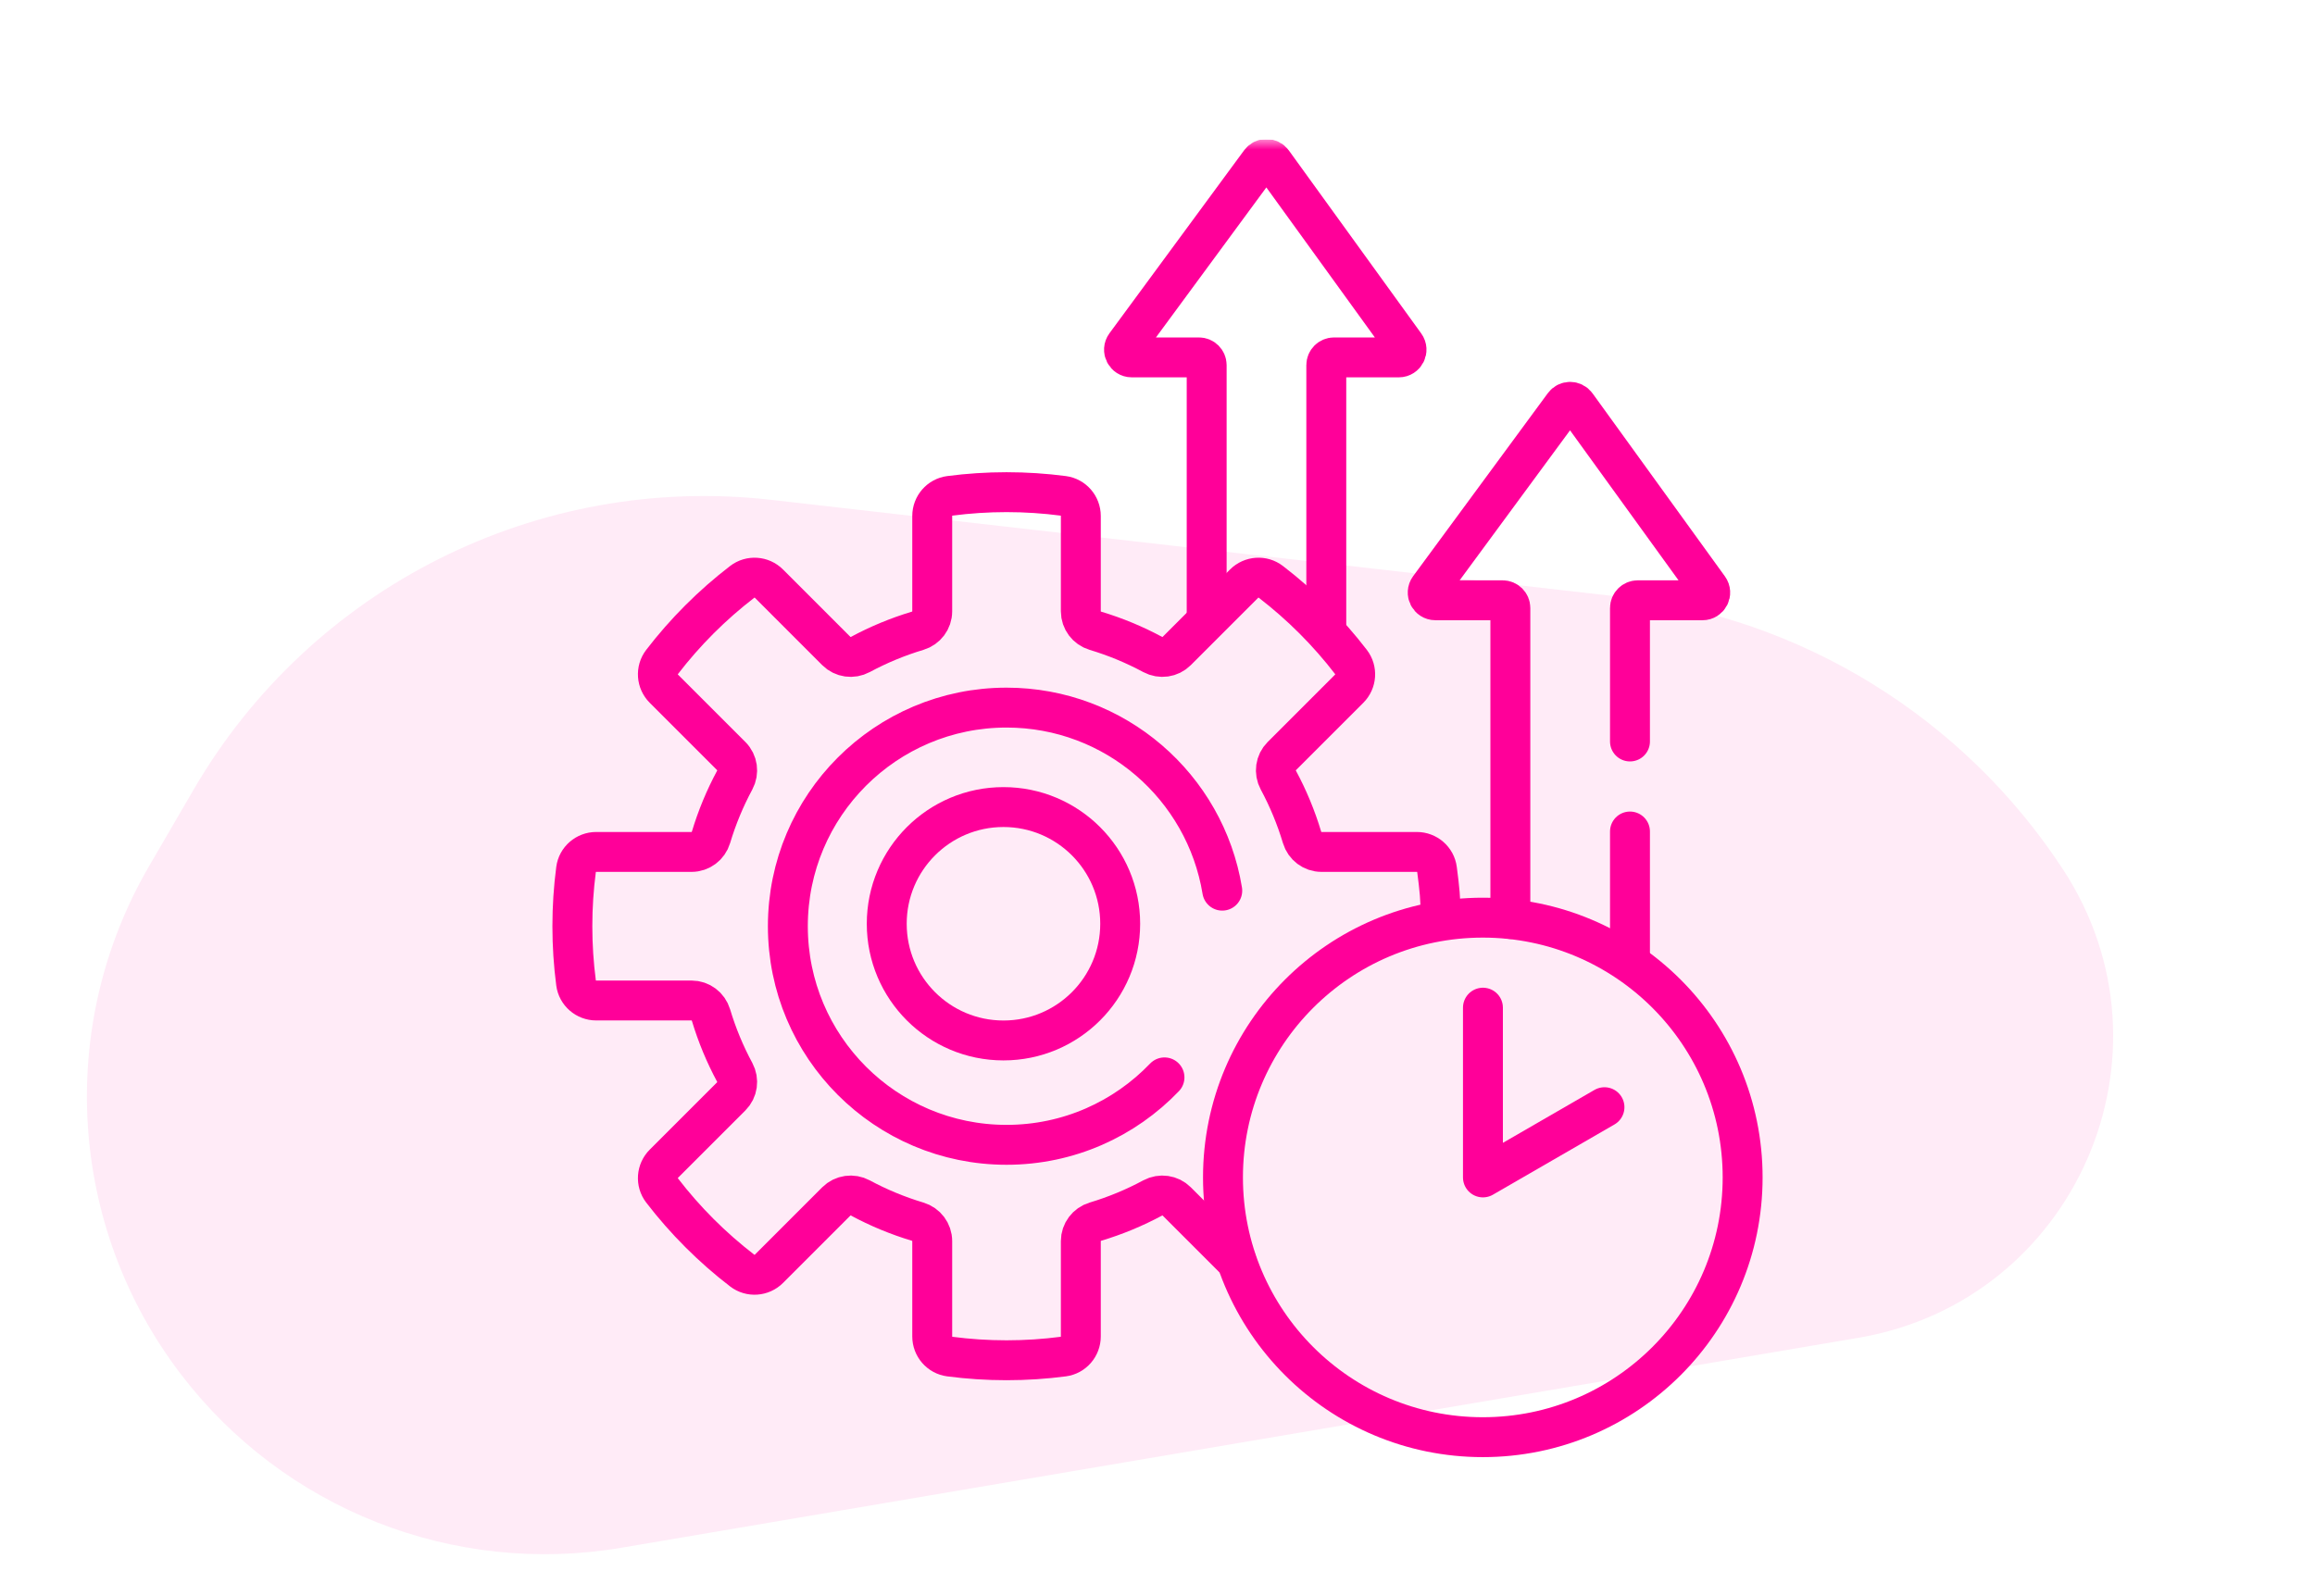
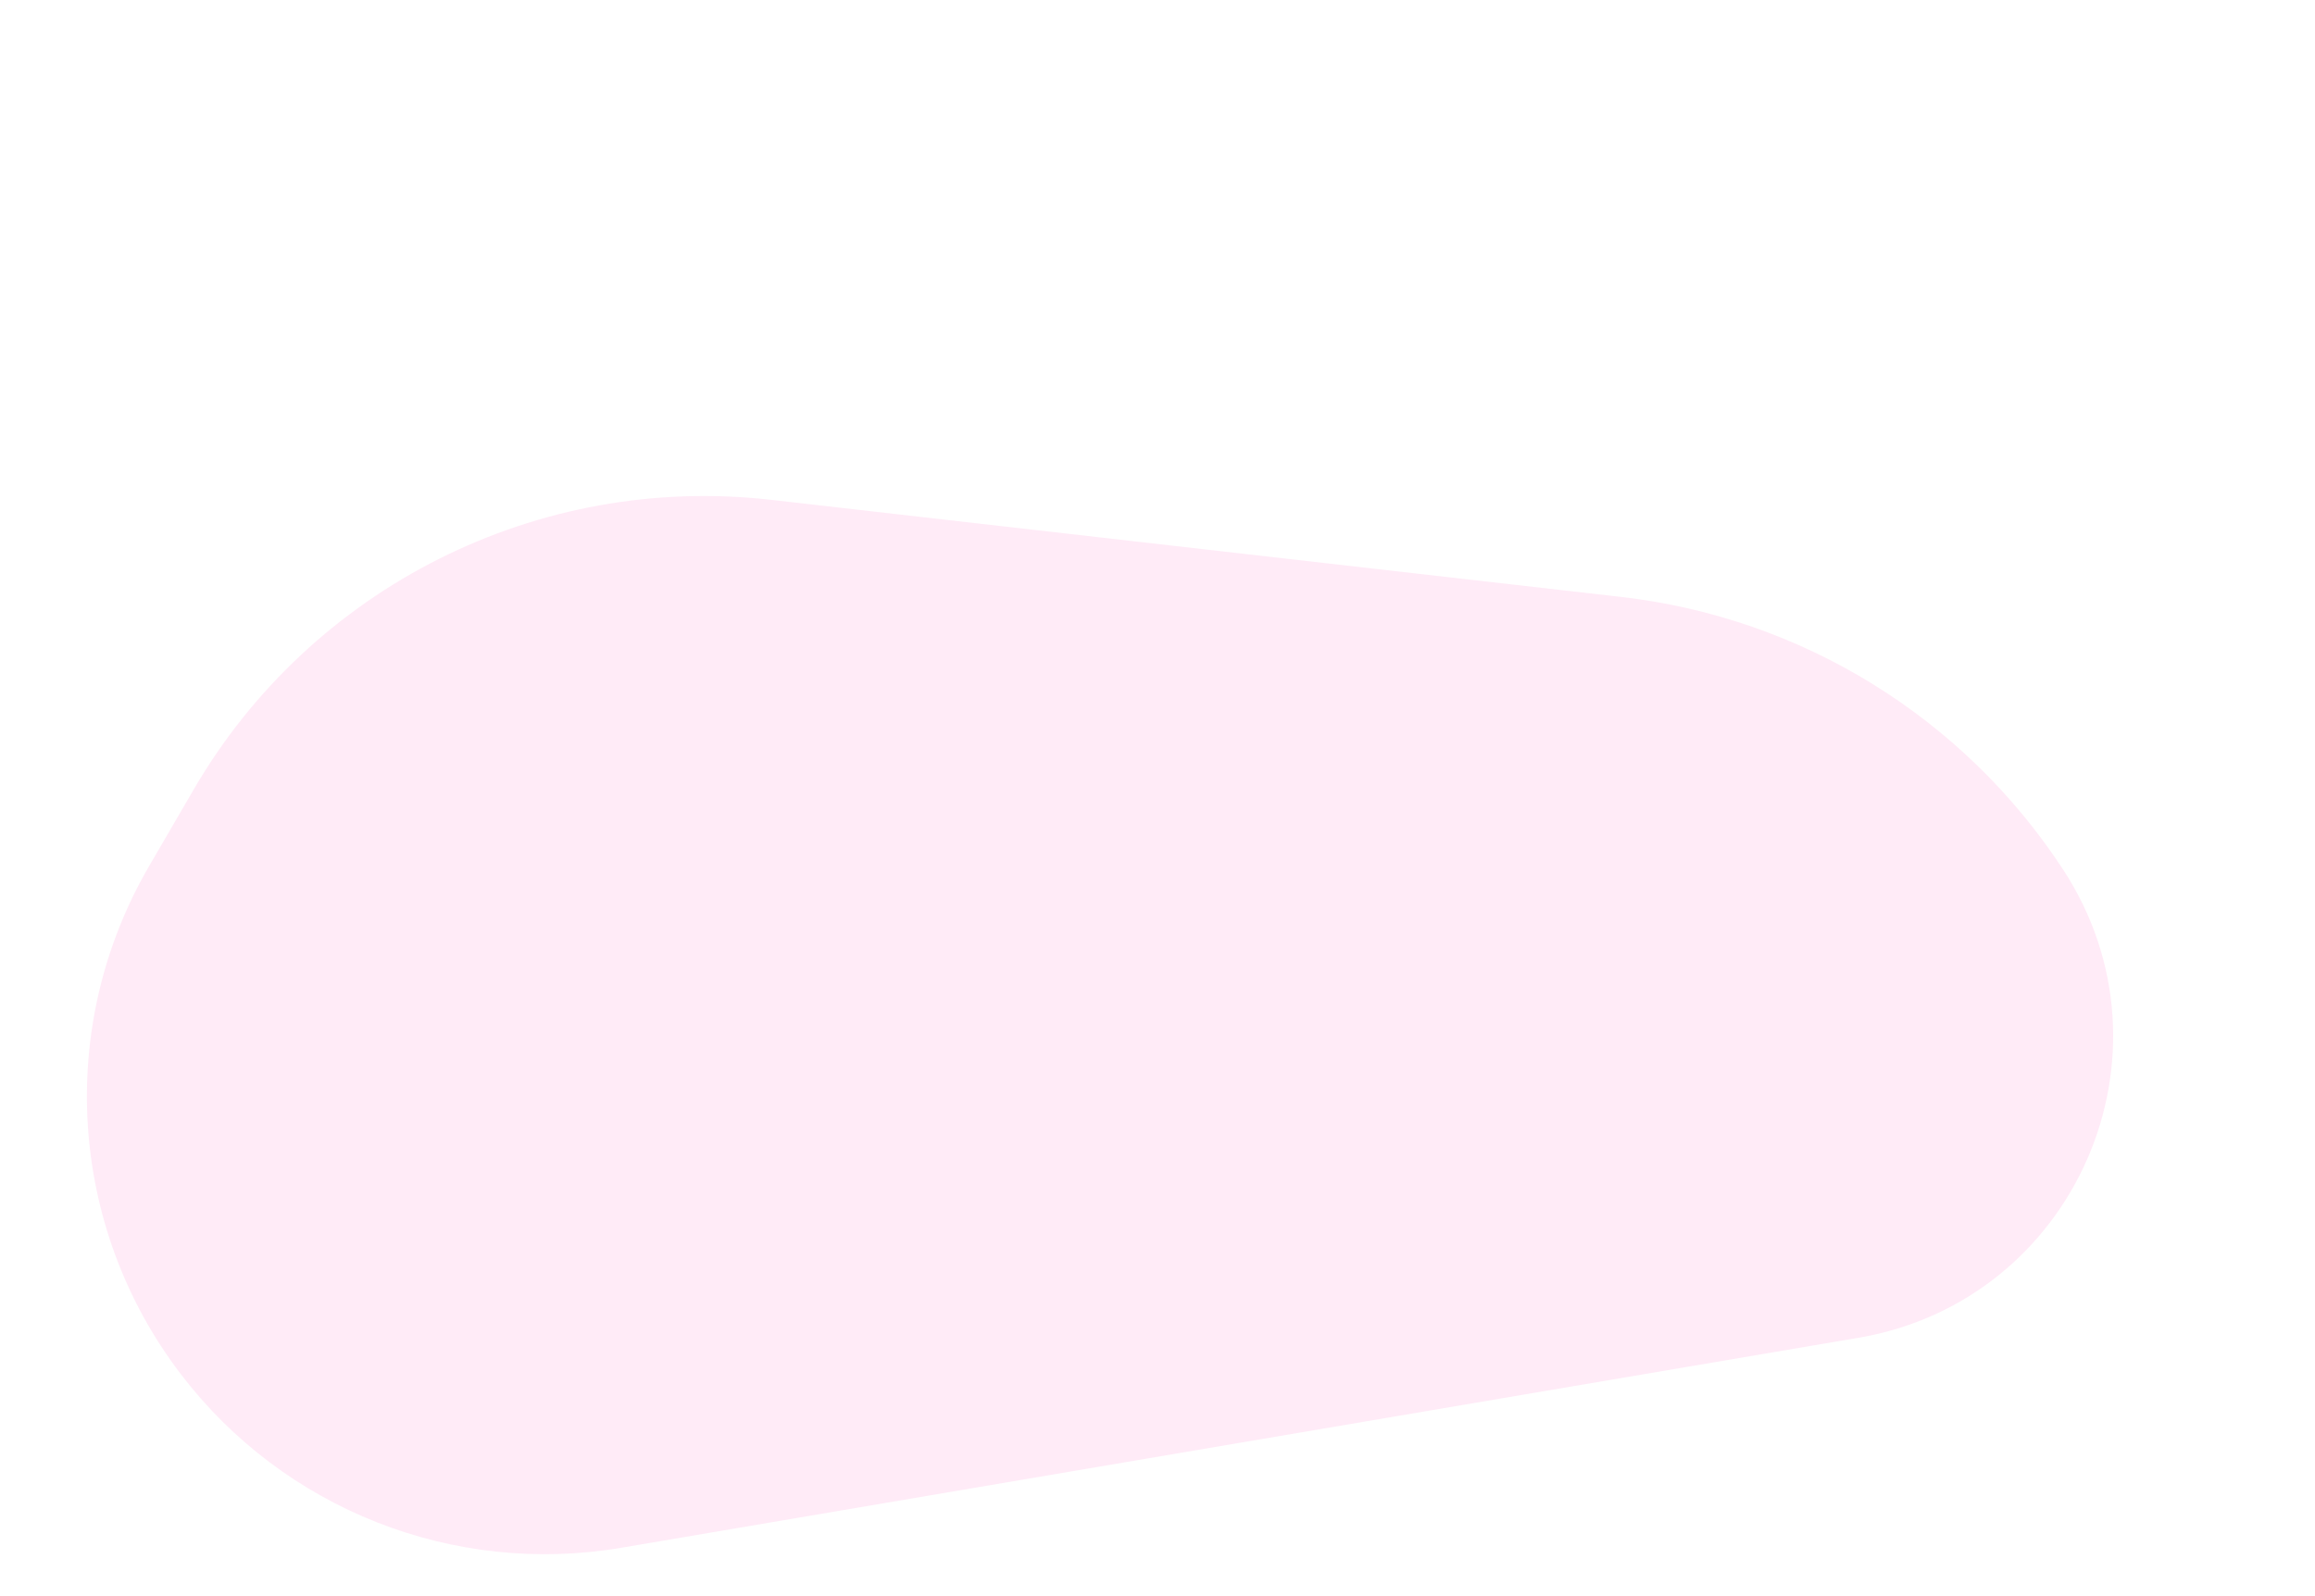
<svg xmlns="http://www.w3.org/2000/svg" width="116" height="80" viewBox="0 0 116 80" fill="none">
  <g clip-path="url(#clip0_11840_624)">
    <path d="M31.139 77.575L93.125 67.051C104.001 65.204 109.413 52.809 103.375 43.578C98.39 35.958 90.273 30.951 81.227 29.918L38.644 25.053C26.968 23.719 15.608 29.42 9.7 39.58L7.465 43.422C2.802 51.442 3.426 61.481 9.049 68.86C14.219 75.646 22.728 79.003 31.139 77.575Z" fill="#FF0099" fill-opacity="0.08" />
    <g clip-path="url(#clip1_11840_624)">
      <mask id="mask0_11840_624" style="mask-type:luminance" maskUnits="userSpaceOnUse" x="25" y="7" width="66" height="66">
        <path d="M90 72V8H26V72H90Z" fill="white" stroke="white" stroke-width="2" />
      </mask>
      <g mask="url(#mask0_11840_624)">
        <path d="M66.458 31.557V18.3C66.458 18.086 66.631 17.913 66.845 17.913H70.091C70.407 17.913 70.59 17.555 70.405 17.299L63.772 8.127C63.618 7.915 63.302 7.913 63.147 8.124L56.398 17.297C56.21 17.552 56.393 17.913 56.71 17.913H60.077C60.291 17.913 60.464 18.086 60.464 18.3V30.977" stroke="#FF0099" stroke-width="2" stroke-miterlimit="10" stroke-linecap="round" stroke-linejoin="round" />
        <path d="M61.953 63.207L58.962 60.216C58.644 59.898 58.155 59.83 57.758 60.043C56.852 60.531 55.891 60.931 54.887 61.232C54.456 61.361 54.158 61.755 54.158 62.205V66.984C54.158 67.493 53.783 67.927 53.279 67.993C52.348 68.115 51.399 68.178 50.435 68.178C49.471 68.178 48.522 68.115 47.591 67.993C47.087 67.927 46.712 67.493 46.712 66.984V62.205C46.712 61.755 46.414 61.361 45.983 61.232C44.979 60.931 44.018 60.531 43.111 60.043C42.715 59.83 42.226 59.898 41.907 60.216L38.53 63.594C38.17 63.954 37.597 63.995 37.194 63.685C35.685 62.526 34.332 61.173 33.173 59.664C32.863 59.261 32.904 58.688 33.264 58.328L36.642 54.95C36.961 54.632 37.028 54.143 36.815 53.746C36.327 52.84 35.927 51.879 35.626 50.875C35.497 50.444 35.103 50.146 34.653 50.146H29.874C29.365 50.146 28.931 49.771 28.865 49.267C28.743 48.336 28.68 47.387 28.68 46.423C28.68 45.459 28.743 44.51 28.865 43.579C28.931 43.075 29.365 42.7 29.874 42.7H34.653C35.103 42.7 35.497 42.402 35.626 41.971C35.927 40.967 36.327 40.006 36.815 39.1C37.028 38.703 36.961 38.214 36.642 37.896L33.264 34.518C32.904 34.158 32.863 33.586 33.173 33.182C34.332 31.673 35.685 30.32 37.194 29.161C37.597 28.851 38.17 28.892 38.53 29.252L41.907 32.63C42.226 32.949 42.715 33.016 43.111 32.803C44.018 32.315 44.979 31.915 45.983 31.614C46.414 31.485 46.712 31.091 46.712 30.641V25.862C46.712 25.353 47.087 24.919 47.591 24.853C48.522 24.731 49.471 24.668 50.435 24.668C51.399 24.668 52.348 24.731 53.279 24.853C53.783 24.919 54.158 25.353 54.158 25.862V30.641C54.158 31.091 54.456 31.485 54.887 31.614C55.891 31.915 56.852 32.315 57.758 32.803C58.155 33.016 58.644 32.949 58.962 32.63L62.34 29.252C62.7 28.892 63.273 28.851 63.676 29.161C65.185 30.32 66.538 31.673 67.697 33.182C68.007 33.586 67.966 34.158 67.606 34.518L64.228 37.896C63.909 38.214 63.842 38.703 64.055 39.1C64.543 40.006 64.943 40.967 65.244 41.971C65.373 42.402 65.767 42.7 66.217 42.7H70.996C71.505 42.7 71.939 43.075 72.005 43.579C72.127 44.51 72.19 45.072 72.19 46.036" stroke="#FF0099" stroke-width="2" stroke-miterlimit="10" stroke-linecap="round" stroke-linejoin="round" />
      </g>
      <path d="M61.245 44.641C60.394 39.438 55.879 35.466 50.435 35.466C44.384 35.466 39.478 40.372 39.478 46.423C39.478 52.475 44.384 57.38 50.435 57.38C53.547 57.38 56.355 56.083 58.35 54" stroke="#FF0099" stroke-width="2" stroke-miterlimit="10" stroke-linecap="round" stroke-linejoin="round" />
      <path d="M56.131 46.3C56.131 49.531 53.512 52.149 50.282 52.149C47.051 52.149 44.433 49.531 44.433 46.3C44.433 43.07 47.051 40.451 50.282 40.451C53.512 40.451 56.131 43.07 56.131 46.3Z" stroke="#FF0099" stroke-width="2" stroke-miterlimit="10" stroke-linecap="round" stroke-linejoin="round" />
-       <path d="M81.675 37.164V30.474C81.675 30.26 81.849 30.087 82.062 30.087H85.309C85.624 30.087 85.807 29.73 85.622 29.474L78.989 20.301C78.835 20.089 78.519 20.087 78.364 20.299L71.615 29.471C71.428 29.727 71.61 30.087 71.927 30.087H75.294C75.508 30.087 75.681 30.26 75.681 30.474V46.059M81.675 41.676V48.234" stroke="#FF0099" stroke-width="2" stroke-miterlimit="10" stroke-linecap="round" stroke-linejoin="round" />
      <path d="M87.32 59.014C87.32 66.204 81.491 72.033 74.301 72.033C67.11 72.033 61.281 66.204 61.281 59.014C61.281 51.823 67.11 45.994 74.301 45.994C81.491 45.994 87.32 51.823 87.32 59.014Z" stroke="#FF0099" stroke-width="2" stroke-miterlimit="10" stroke-linecap="round" stroke-linejoin="round" />
      <path d="M80.397 55.494L74.307 59.014V50.506" stroke="#FF0099" stroke-width="2" stroke-miterlimit="10" stroke-linecap="round" stroke-linejoin="round" />
    </g>
  </g>
  <defs>
    <clipPath id="clip0_11840_624">
      <rect width="114.286" height="80" fill="white" transform="translate(0.857)" />
    </clipPath>
    <clipPath id="clip1_11840_624">
-       <rect width="66" height="66" fill="white" transform="translate(25 7)" />
-     </clipPath>
+       </clipPath>
  </defs>
</svg>